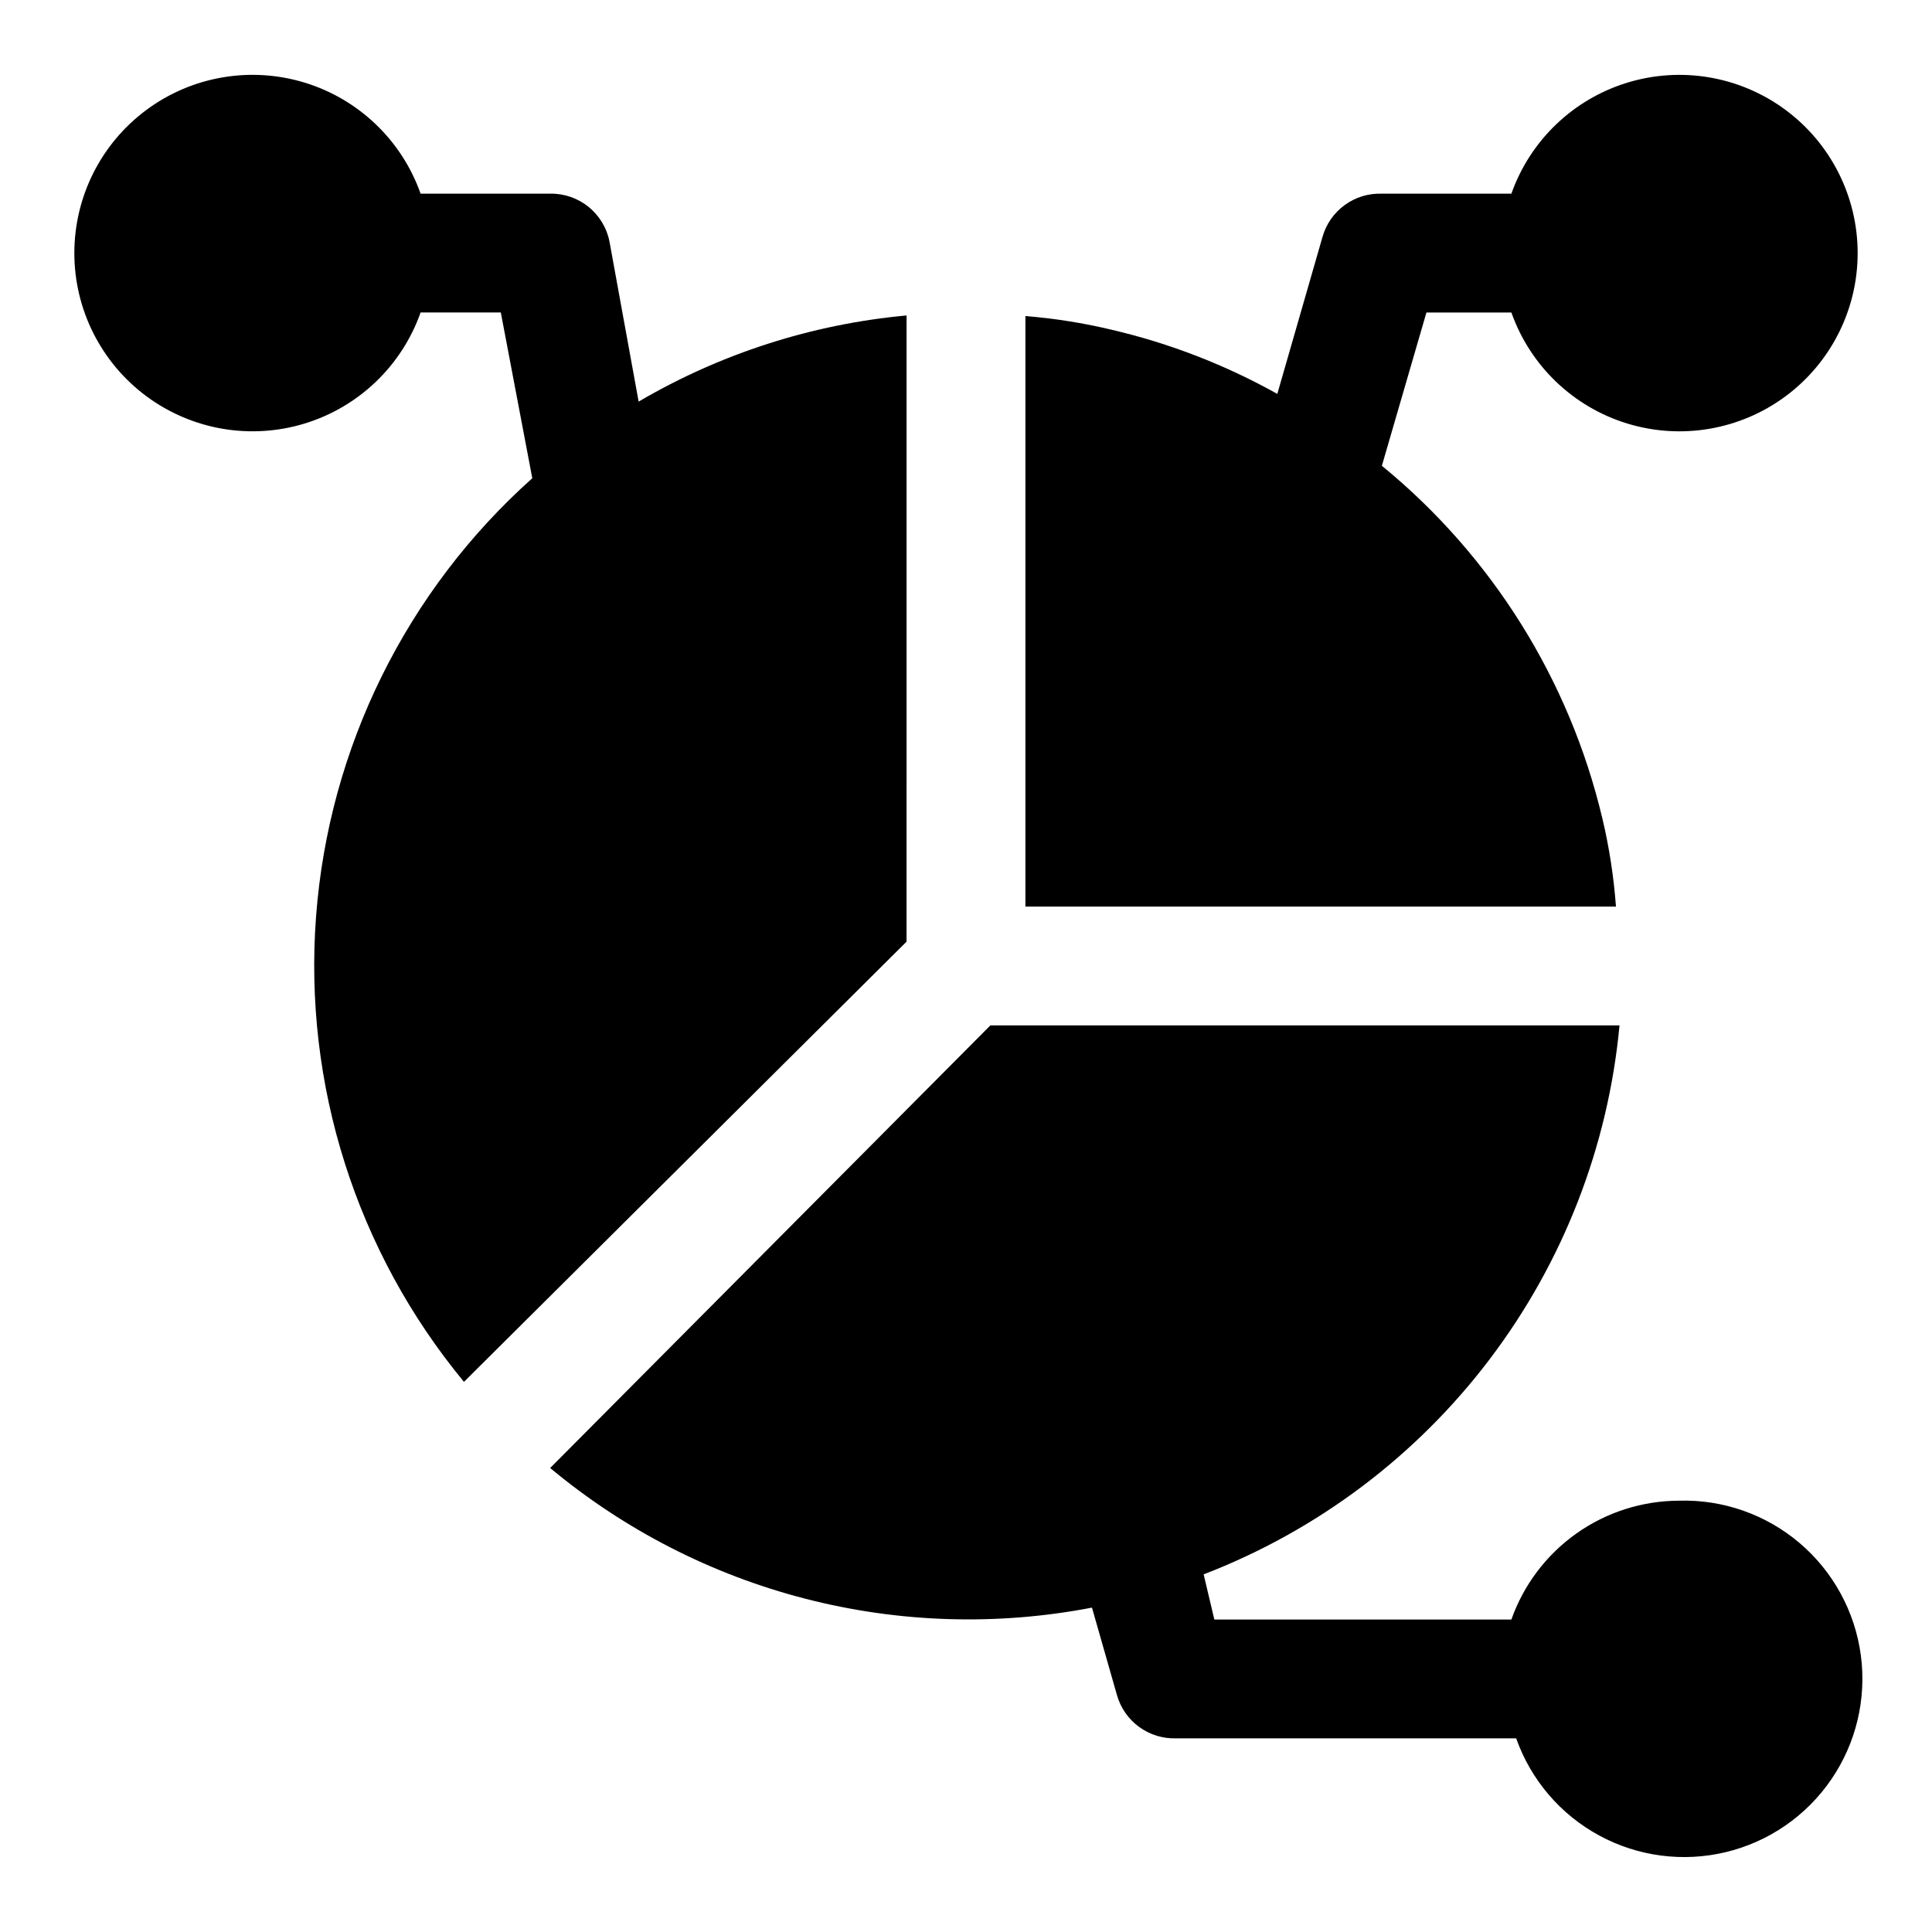
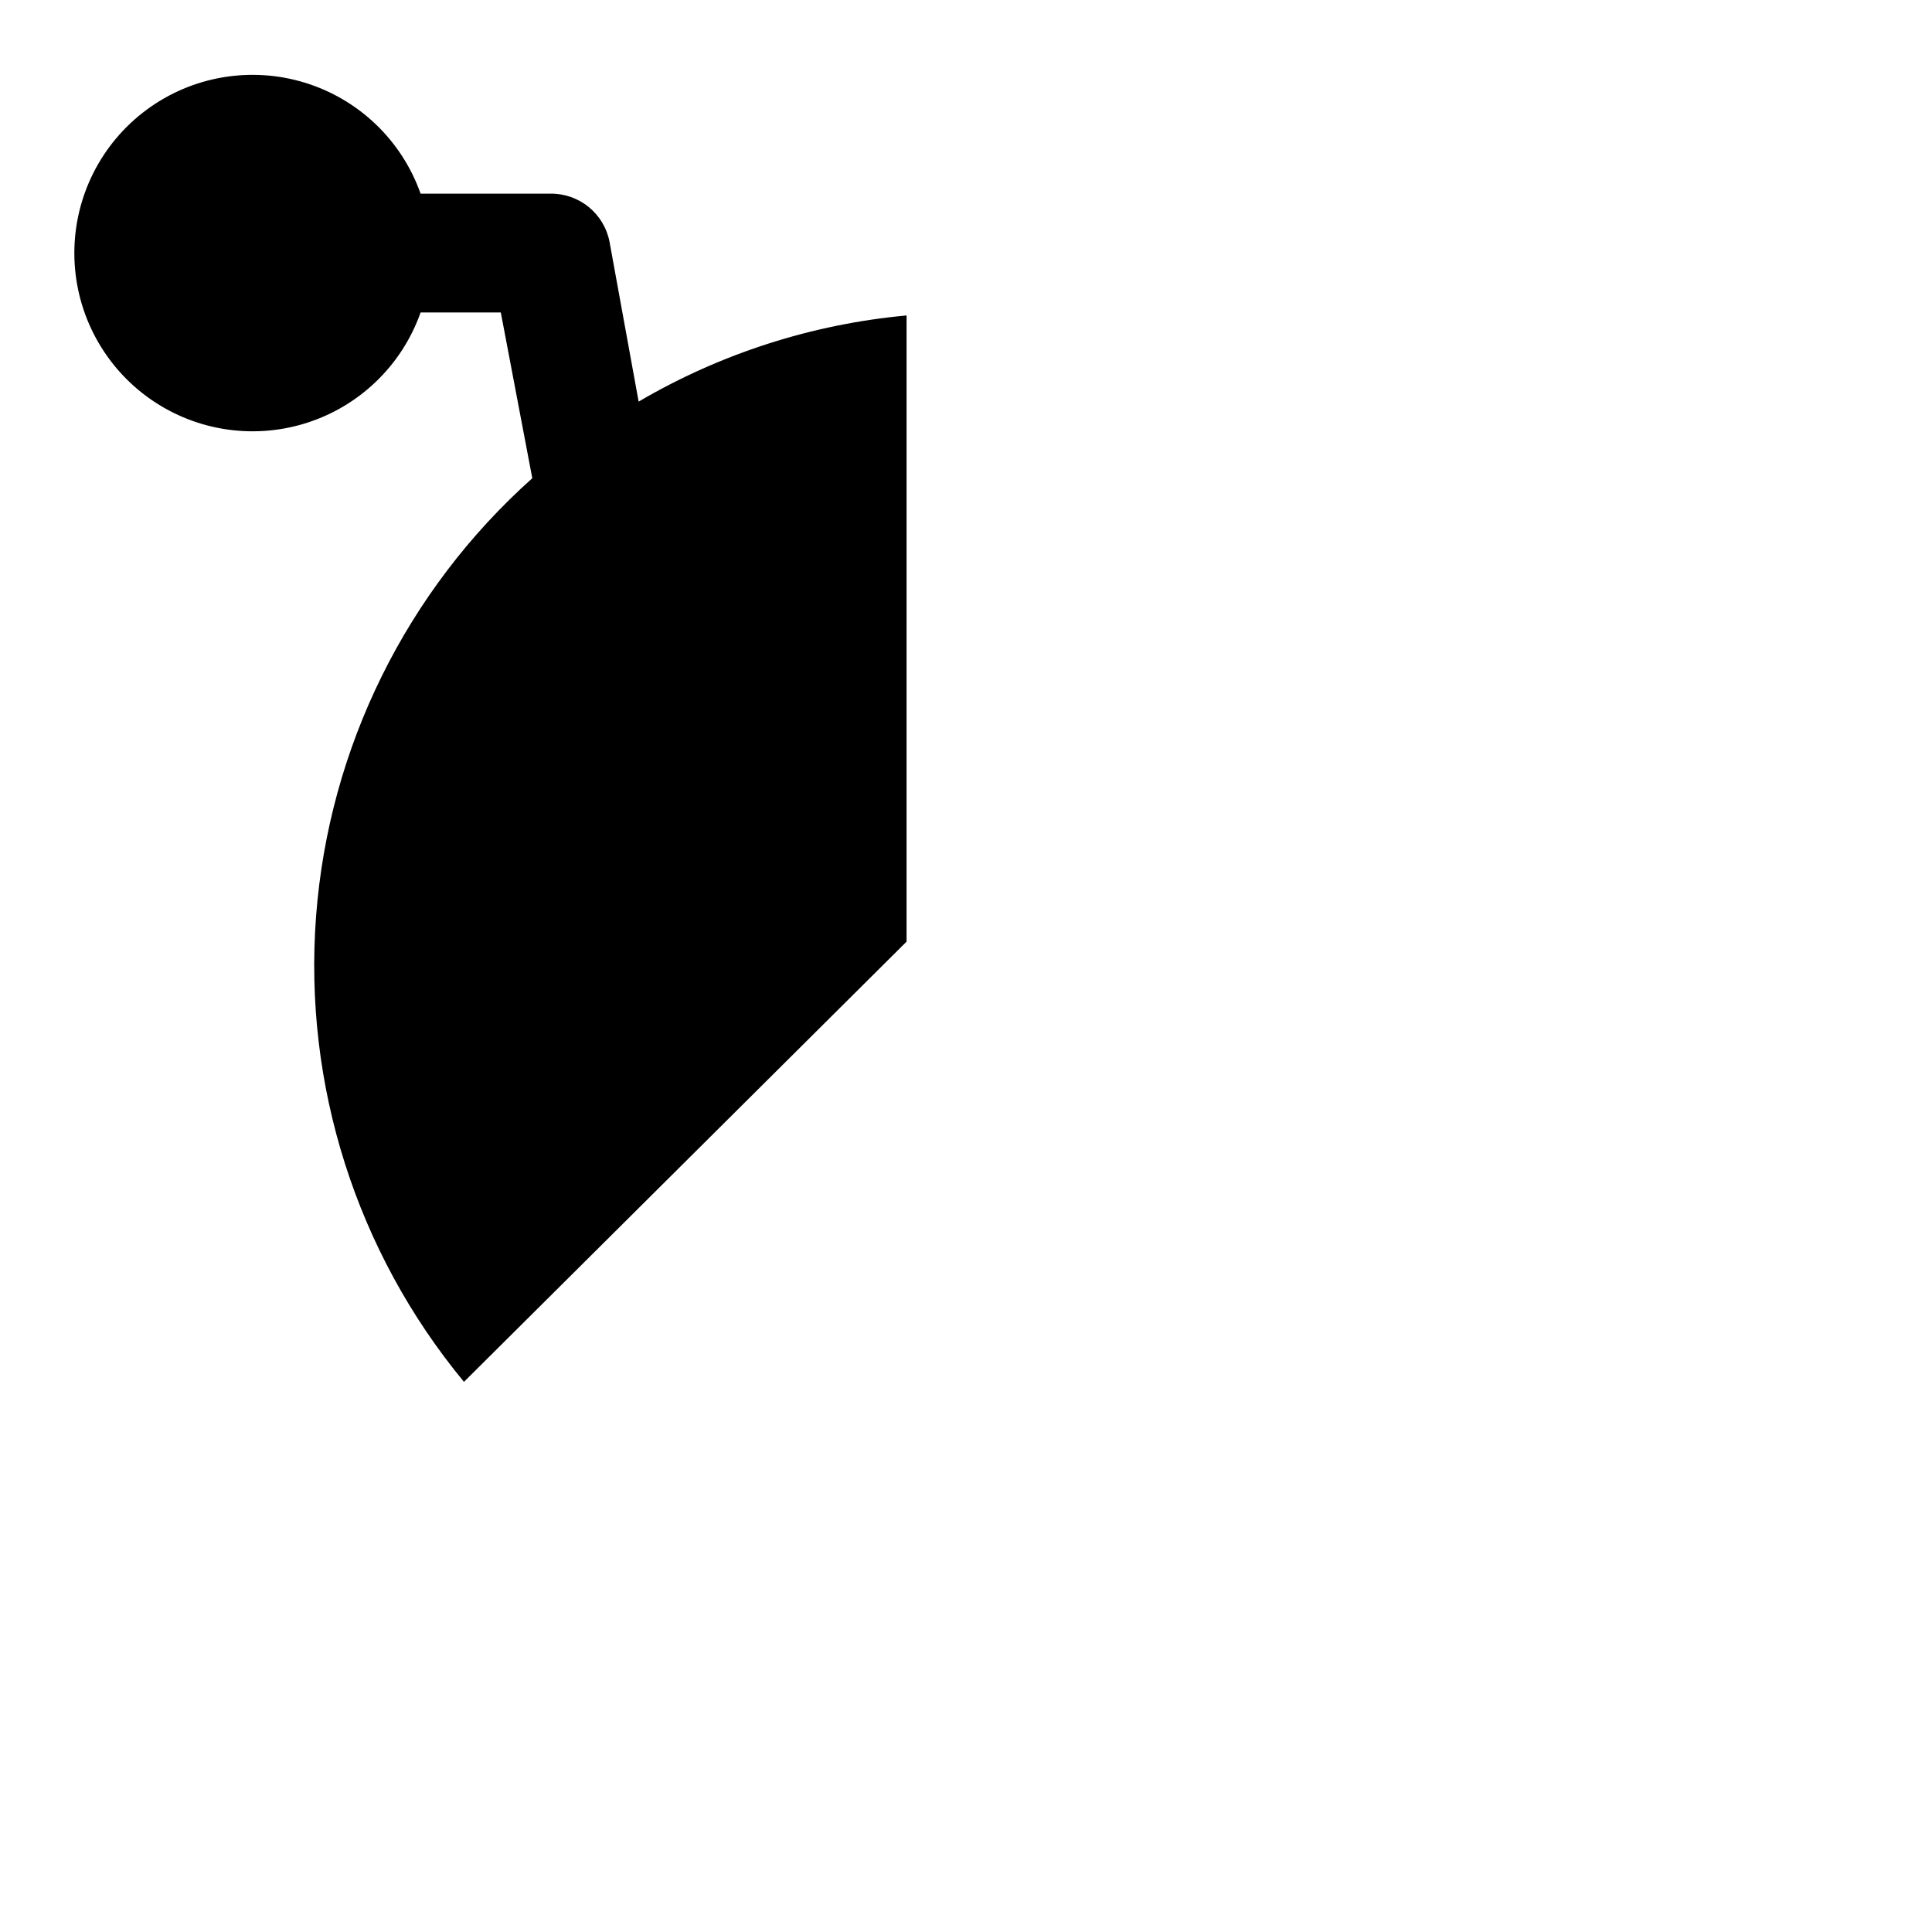
<svg xmlns="http://www.w3.org/2000/svg" fill="#000000" width="800px" height="800px" version="1.1" viewBox="144 144 512 512">
  <g>
-     <path d="m588.93 541.7c-9.742 0.027-19.242 3.066-27.191 8.707-7.945 5.637-13.957 13.594-17.207 22.781h-78.719l-2.832-11.965c30.09-11.586 56.348-31.34 75.82-57.043s31.379-56.328 34.387-88.434h-166.73l-116.66 117.29c19.703 16.414 42.805 28.246 67.633 34.645 24.832 6.398 50.773 7.203 75.953 2.356l6.613 23.145c0.953 3.402 3.023 6.391 5.879 8.473 2.856 2.086 6.332 3.148 9.867 3.019h90.055c3.898 11.012 11.738 20.188 22.008 25.754 10.266 5.57 22.234 7.137 33.59 4.398 11.352-2.738 21.293-9.59 27.891-19.227 6.602-9.637 9.398-21.375 7.852-32.953-1.551-11.578-7.336-22.172-16.234-29.734-8.902-7.562-20.293-11.559-31.969-11.215z" />
    <path d="m384.25 227.6c-25.055 2.305-49.297 10.102-71.004 22.828l-7.715-42.352c-0.703-3.637-2.668-6.914-5.551-9.246-2.879-2.332-6.488-3.574-10.195-3.508h-34.32c-4.992-14.117-16.387-25.035-30.707-29.418-14.32-4.383-29.871-1.715-41.914 7.191-12.039 8.906-19.141 22.996-19.141 37.973 0 14.977 7.102 29.066 19.141 37.973 12.043 8.906 27.594 11.574 41.914 7.191 14.32-4.383 25.715-15.301 30.707-29.422h21.254l8.344 43.926c-33.387 29.836-53.926 71.441-57.301 116.09-3.375 44.648 10.672 88.867 39.195 123.38l117.29-116.66z" />
-     <path d="m568.62 360.8c-8.719-36.68-29.238-69.48-58.41-93.363l11.809-40.621h22.516-0.004c4.992 14.121 16.387 25.039 30.707 29.422s29.875 1.715 41.914-7.191c12.039-8.906 19.145-22.996 19.145-37.973 0-14.977-7.106-29.066-19.145-37.973-12.039-8.906-27.594-11.574-41.914-7.191s-25.715 15.301-30.707 29.418h-34.32c-3.535-0.129-7.008 0.934-9.863 3.019-2.859 2.086-4.93 5.07-5.883 8.477l-11.965 41.562c-13.773-7.695-28.559-13.422-43.926-17.004-7.504-1.797-15.137-3.008-22.828-3.621v156.5h156.5c-0.578-7.902-1.789-15.746-3.621-23.457z" />
  </g>
</svg>